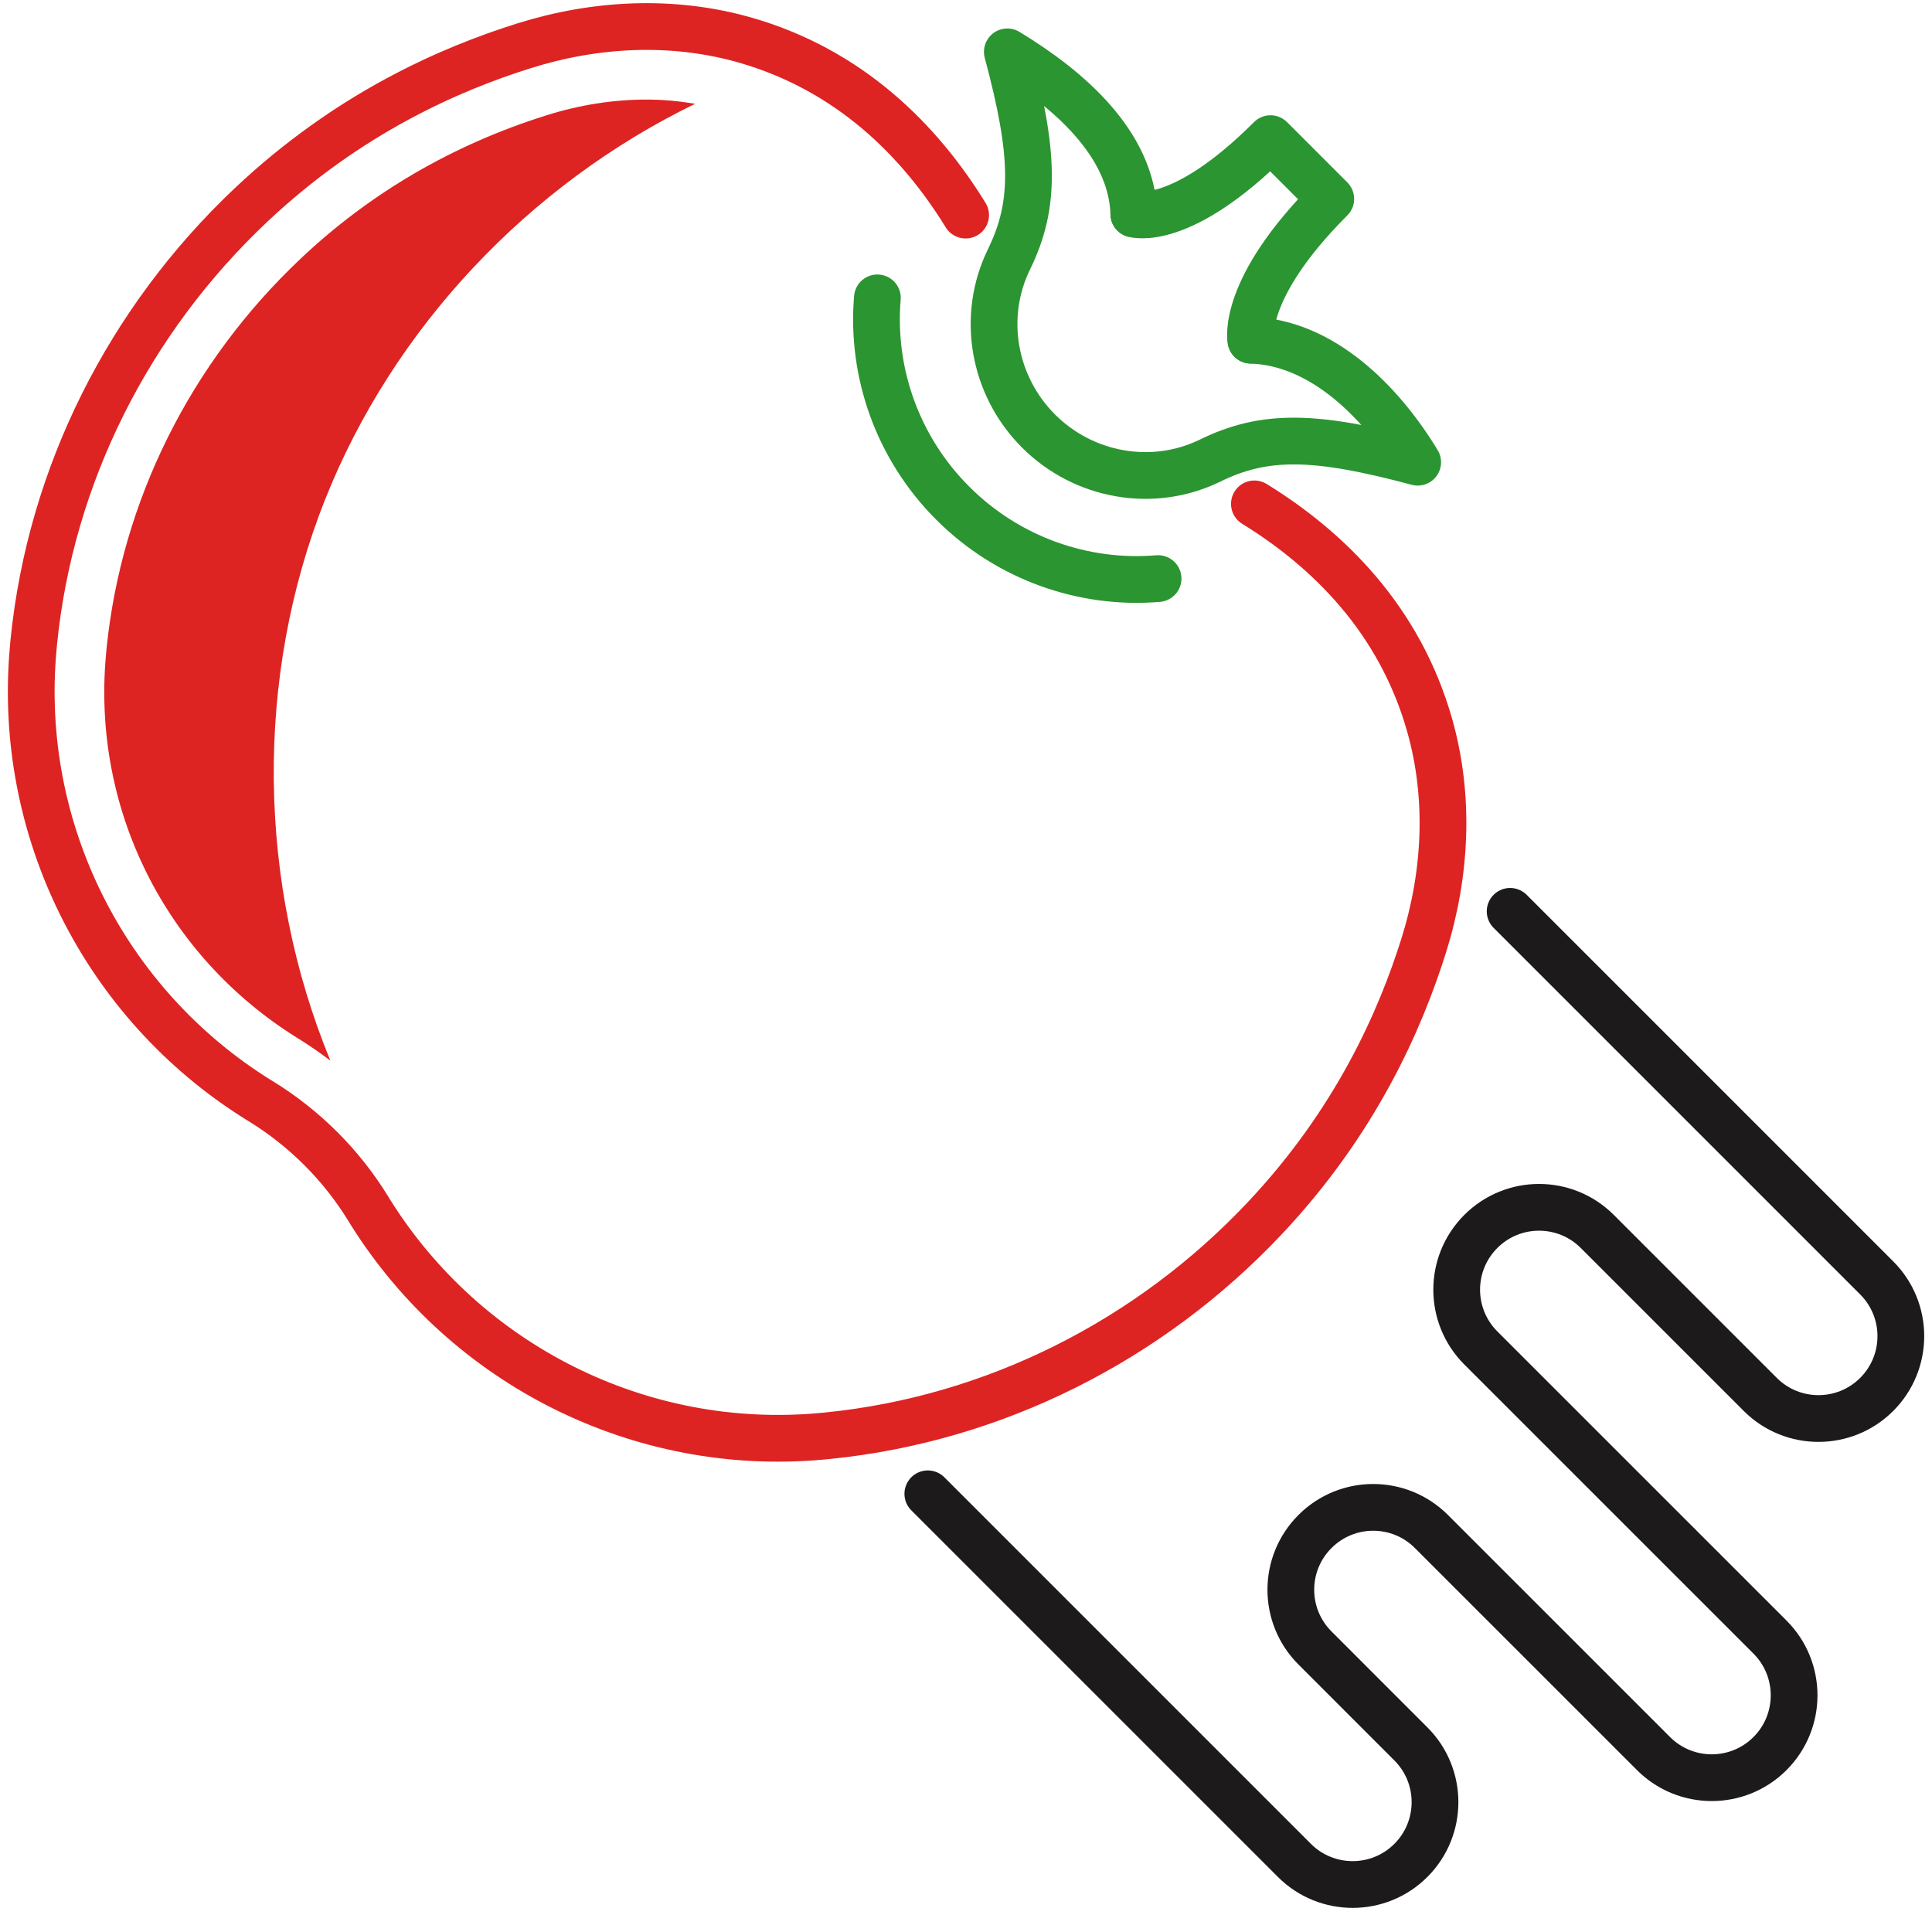
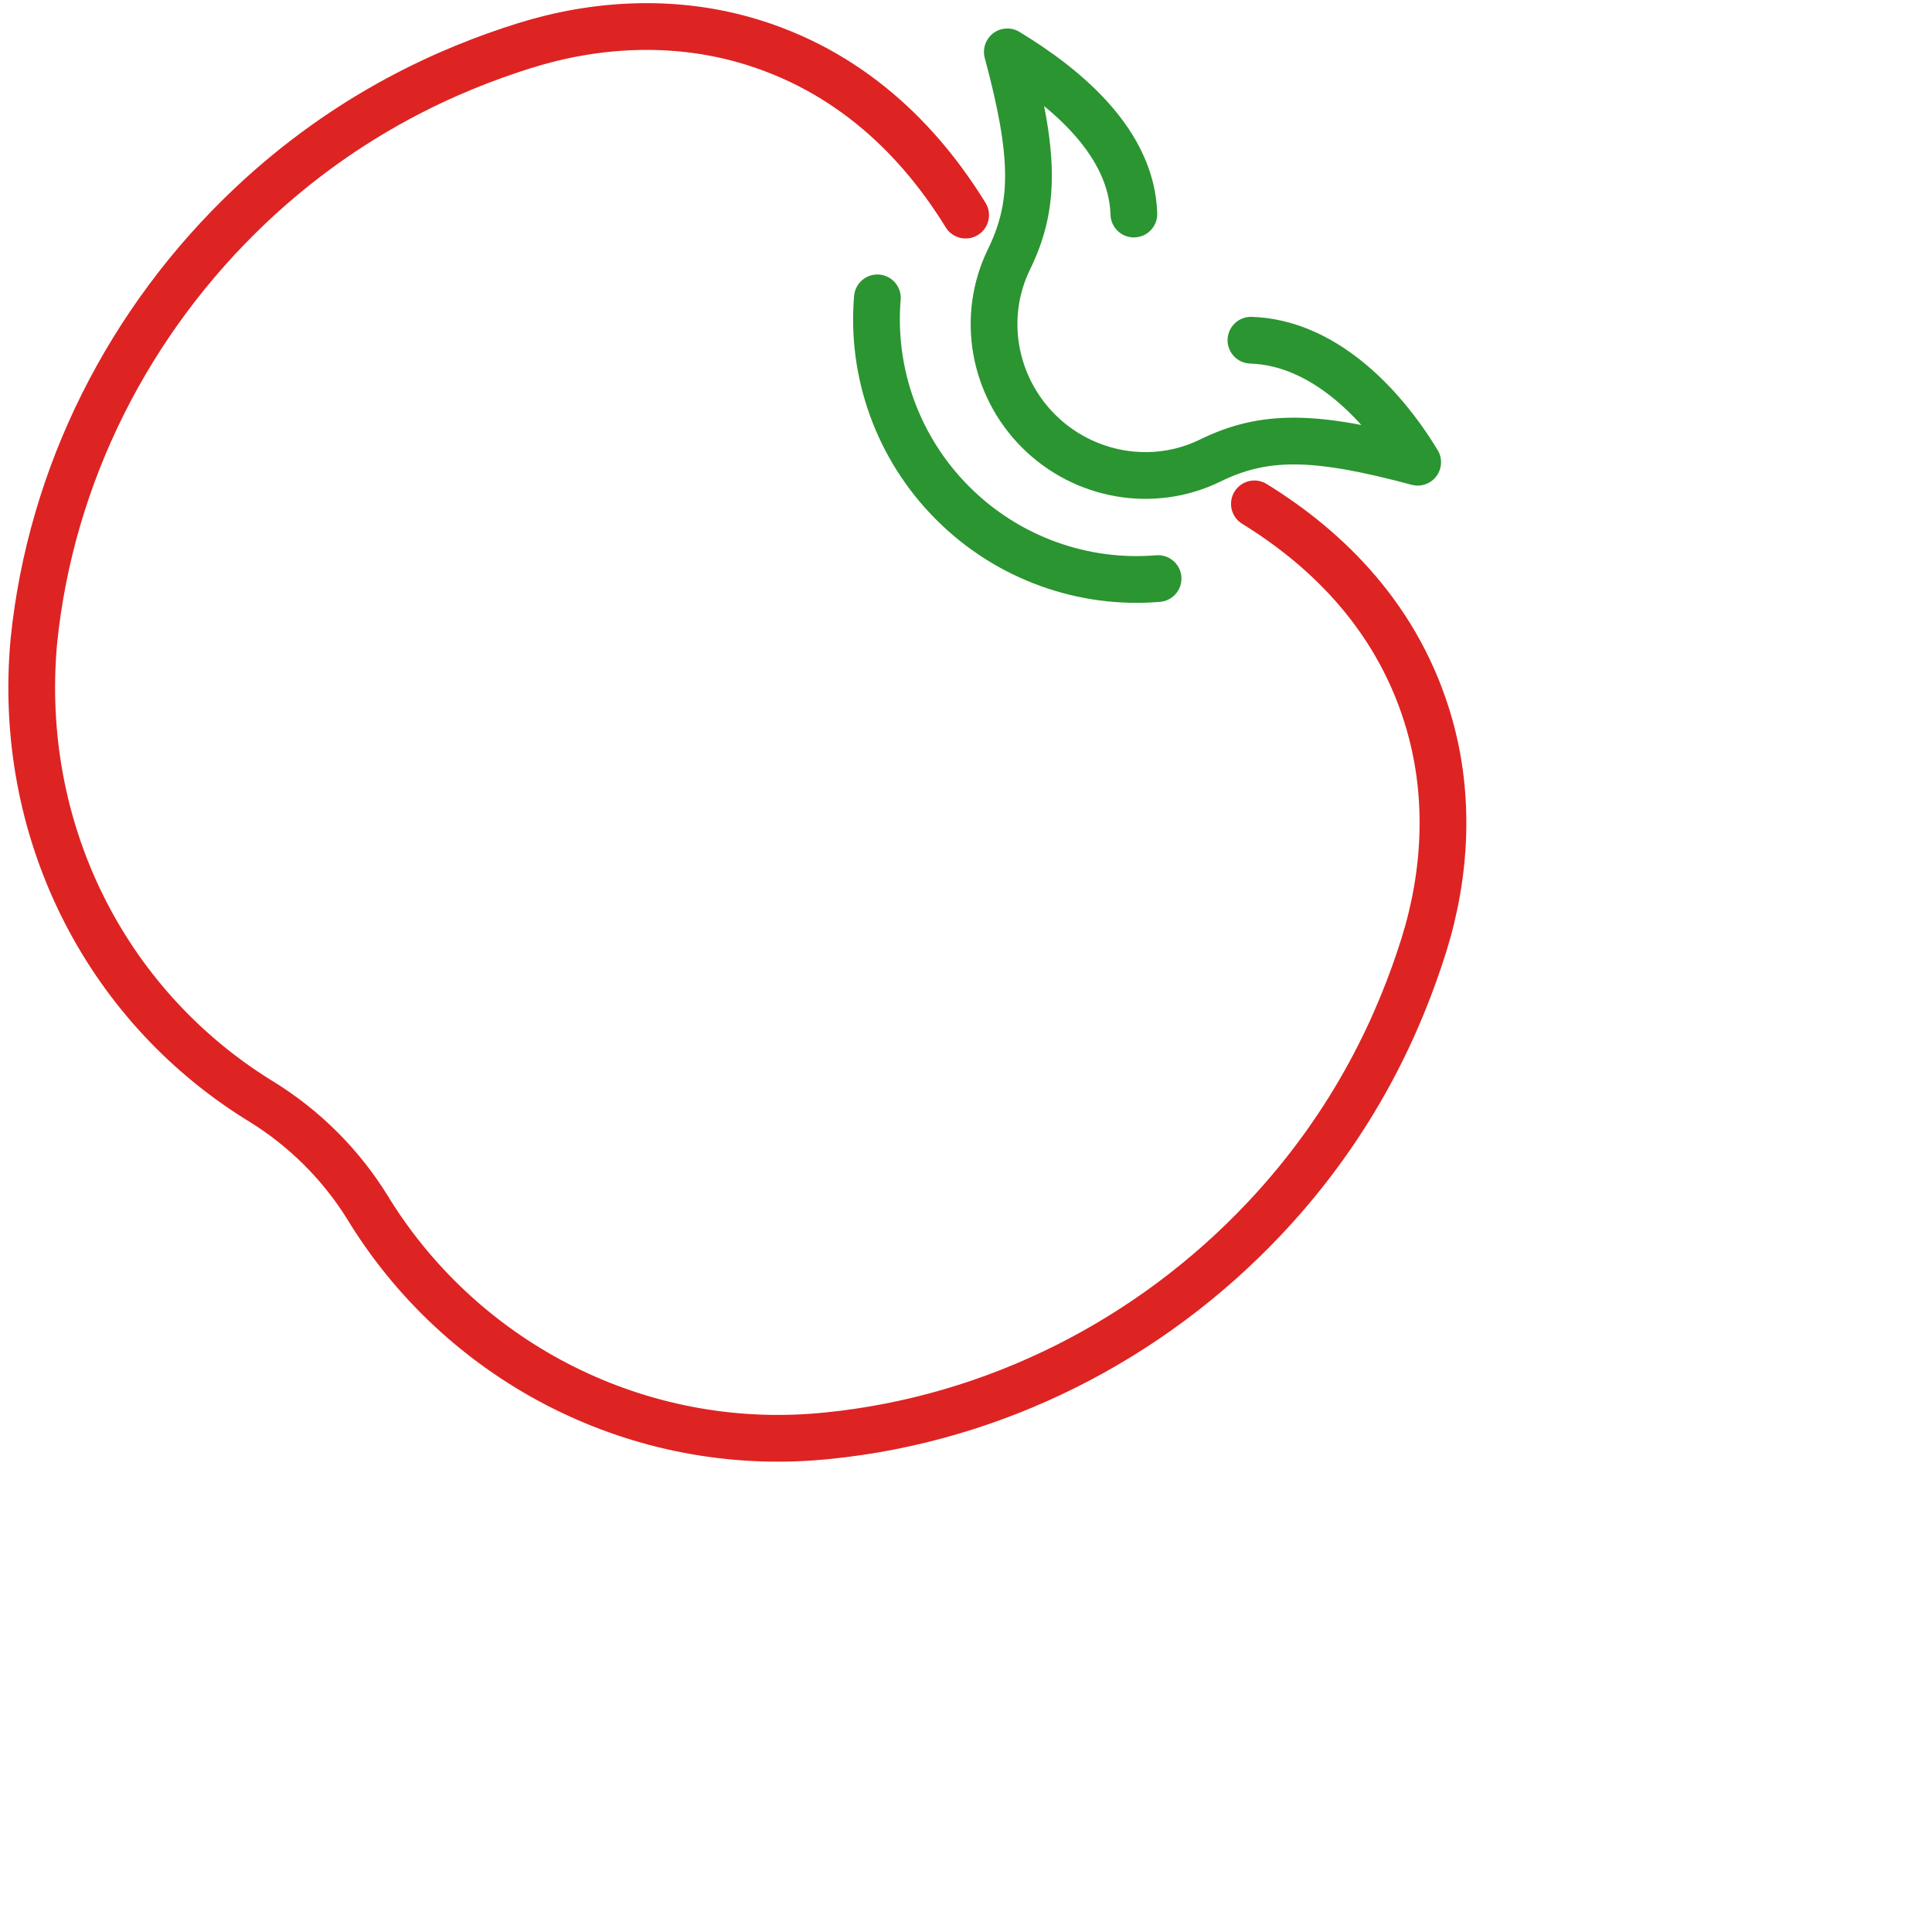
<svg xmlns="http://www.w3.org/2000/svg" width="62" height="62" viewBox="0 0 62 62" fill="none">
  <g id="Icon_Set" clip-path="url(#clip0_3291_47513)">
    <path id="Vector" d="M37.164 18.567C34.777 18.768 32.35 17.923 30.575 16.148C28.8 14.373 27.955 11.949 28.156 9.559" stroke="#2B9531" stroke-width="1.5" stroke-linecap="round" stroke-linejoin="round" />
-     <path id="Vector_2" d="M30.988 6.903C29.537 4.547 27.297 2.248 23.883 1.278C21.571 0.624 19.11 0.749 16.819 1.469C14.444 2.214 11.183 3.629 8.05 6.583C4.14 10.274 1.625 15.242 1.085 20.591C1.078 20.666 1.07 20.739 1.065 20.815C0.541 26.607 3.34 32.198 8.269 35.279C8.303 35.3 8.337 35.321 8.371 35.341C9.773 36.204 10.957 37.385 11.817 38.787C11.838 38.821 11.858 38.855 11.879 38.889C14.963 43.818 20.554 46.618 26.346 46.094C26.422 46.086 26.497 46.081 26.57 46.073C31.919 45.533 36.887 43.018 40.575 39.108C43.529 35.975 44.944 32.714 45.69 30.339C46.409 28.046 46.534 25.587 45.88 23.276C44.913 19.861 42.611 17.622 40.255 16.17" stroke="#DE2323" stroke-width="1.5" stroke-linecap="round" stroke-linejoin="round" />
+     <path id="Vector_2" d="M30.988 6.903C29.537 4.547 27.297 2.248 23.883 1.278C21.571 0.624 19.11 0.749 16.819 1.469C14.444 2.214 11.183 3.629 8.05 6.583C4.14 10.274 1.625 15.242 1.085 20.591C0.541 26.607 3.34 32.198 8.269 35.279C8.303 35.3 8.337 35.321 8.371 35.341C9.773 36.204 10.957 37.385 11.817 38.787C11.838 38.821 11.858 38.855 11.879 38.889C14.963 43.818 20.554 46.618 26.346 46.094C26.422 46.086 26.497 46.081 26.57 46.073C31.919 45.533 36.887 43.018 40.575 39.108C43.529 35.975 44.944 32.714 45.69 30.339C46.409 28.046 46.534 25.587 45.88 23.276C44.913 19.861 42.611 17.622 40.255 16.17" stroke="#DE2323" stroke-width="1.5" stroke-linecap="round" stroke-linejoin="round" />
    <path id="Vector_3" d="M36.387 6.869C36.317 4.594 34.273 2.845 32.326 1.664C33.212 4.961 33.231 6.58 32.381 8.319C31.479 10.164 31.875 12.38 33.327 13.832C34.779 15.284 36.997 15.68 38.84 14.778C40.579 13.928 42.197 13.946 45.495 14.833C44.314 12.886 42.419 10.988 40.144 10.918" stroke="#2B9531" stroke-width="1.5" stroke-linecap="round" stroke-linejoin="round" />
-     <path id="Vector_4" d="M36.385 6.868C36.385 6.868 37.87 7.35 40.772 4.449L41.739 5.416L42.706 6.383C39.805 9.284 40.141 10.916 40.141 10.916" stroke="#2B9531" stroke-width="1.5" stroke-linecap="round" stroke-linejoin="round" />
-     <path id="Vector_5" d="M29.775 47.938L41.539 59.702C42.571 60.734 44.245 60.734 45.277 59.702C46.309 58.669 46.309 56.996 45.277 55.964L42.199 52.885C41.166 51.853 41.166 50.18 42.199 49.148C43.231 48.115 44.904 48.115 45.936 49.148L53.063 56.274C54.095 57.306 55.769 57.306 56.801 56.274C57.833 55.242 57.833 53.568 56.801 52.536L47.521 43.257C46.489 42.224 46.489 40.551 47.521 39.519C48.553 38.486 50.227 38.486 51.259 39.519L56.488 44.748C57.52 45.78 59.194 45.78 60.226 44.748C61.258 43.715 61.258 42.042 60.226 41.01L48.462 29.246" stroke="#1C1A1A" stroke-width="1.5" stroke-linecap="round" stroke-linejoin="round" />
-     <path id="Vector_6" d="M17.52 3.706C14.535 4.645 11.889 6.185 9.658 8.291C6.11 11.636 3.895 16.085 3.418 20.824L3.4 21.027C2.954 25.954 5.297 30.653 9.512 33.291L9.596 33.343C9.942 33.557 10.278 33.792 10.602 34.037C8.261 28.357 8.159 21.757 10.43 16.038C12.619 10.52 16.977 5.919 22.308 3.331C21.797 3.245 21.276 3.195 20.744 3.195C19.688 3.195 18.601 3.365 17.517 3.706H17.52Z" fill="#DE2323" />
  </g>
  <defs>
    <clipPath id="clip0_3291_47513">
      <rect width="62" height="62" fill="white" />
    </clipPath>
  </defs>
</svg>